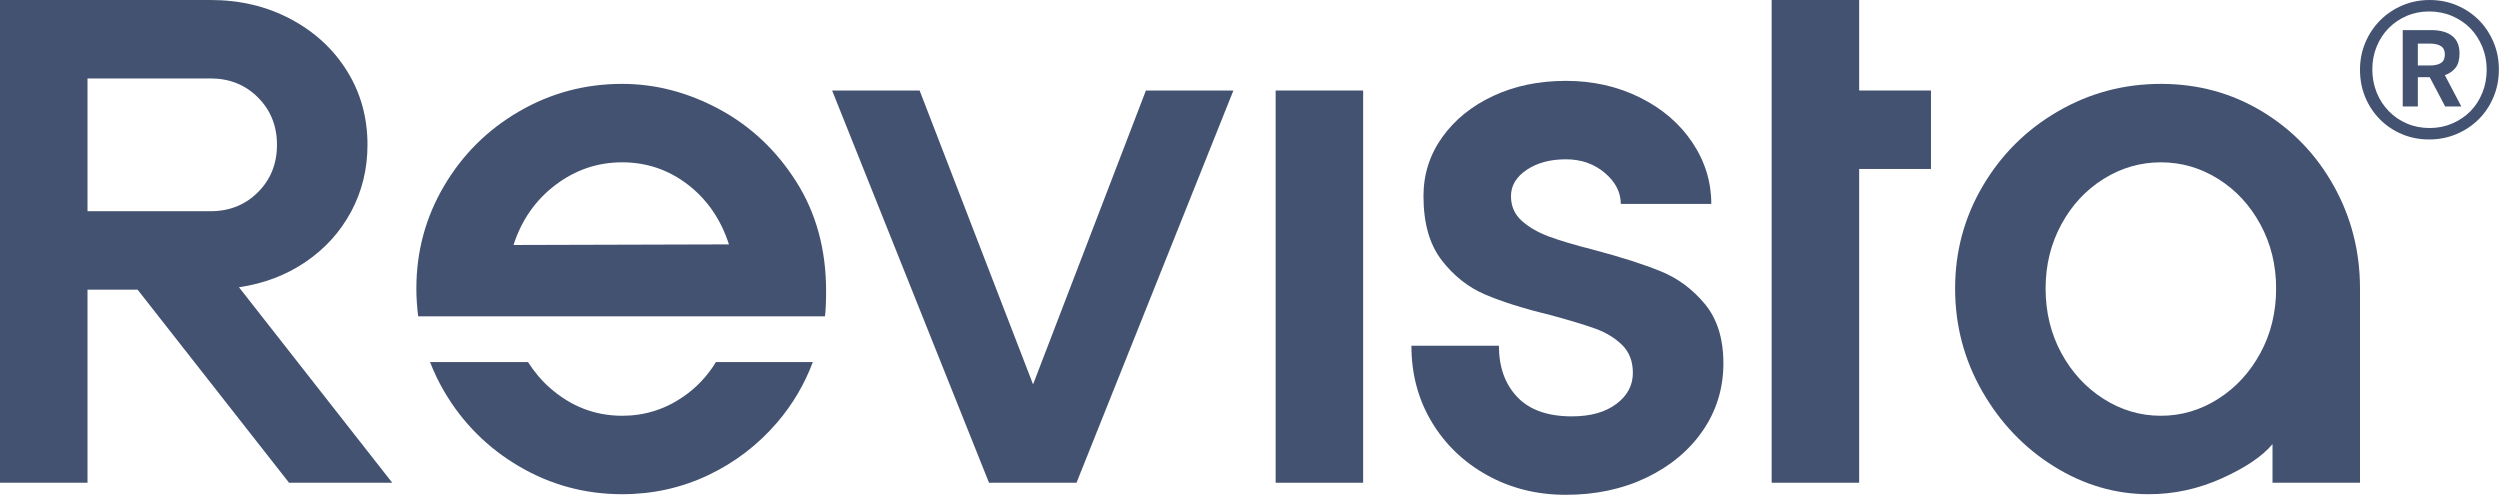
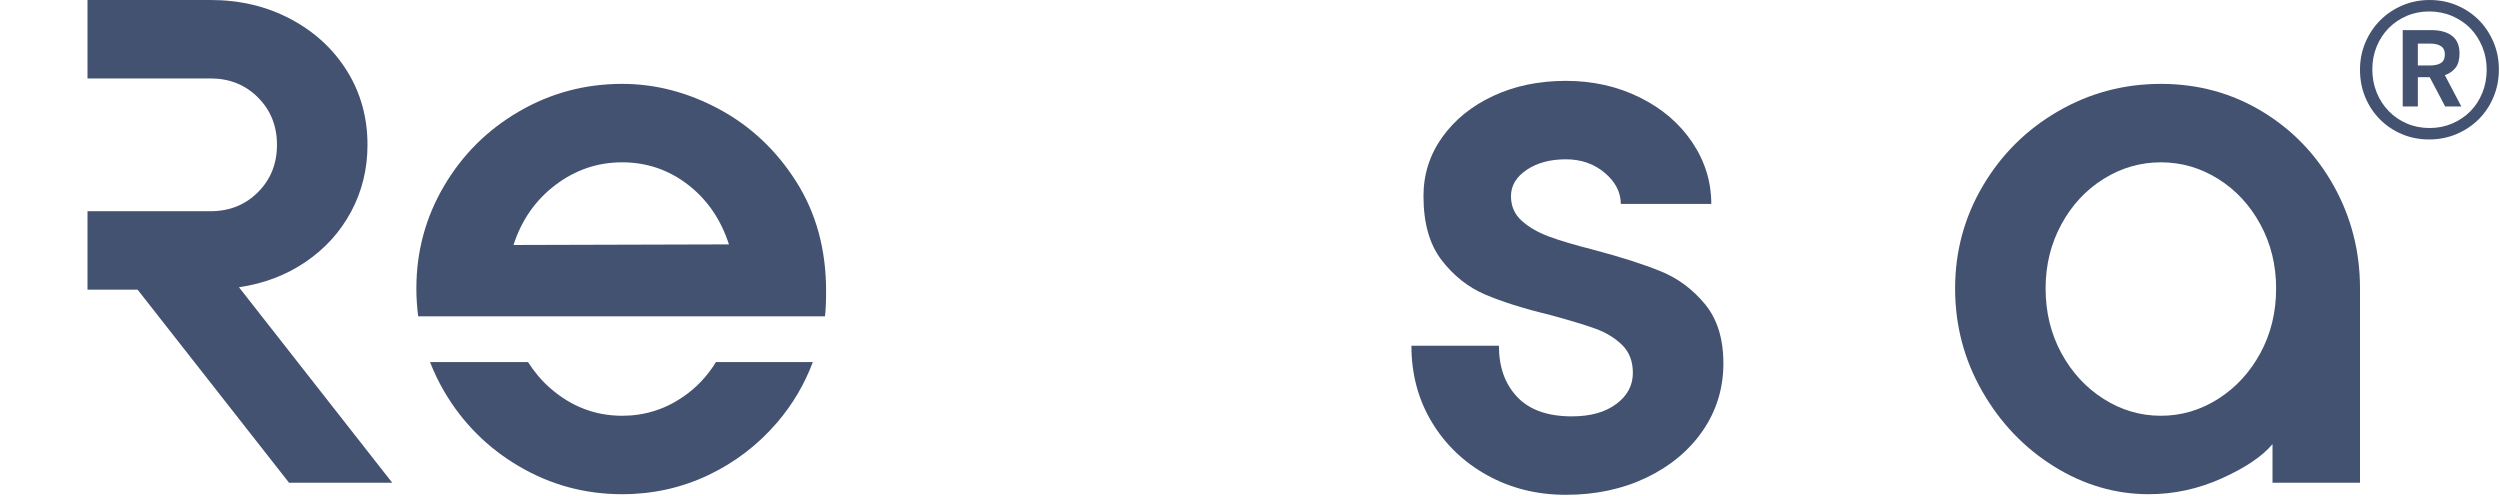
<svg xmlns="http://www.w3.org/2000/svg" width="701" height="139" viewBox="0 0 701 139" fill="none">
  <g clip-path="url(#clip0_1_2)">
-     <path d="M59.051 59.221C64.353 59.221 68.781 57.443 72.334 53.89C75.888 50.338 77.663 45.912 77.663 40.609C77.663 35.309 75.888 30.879 72.334 27.325C68.781 23.774 64.353 21.996 59.051 21.996H24.535V59.221H59.051ZM59.051 0C67.285 0 74.759 1.776 81.471 5.33C88.181 8.883 93.456 13.735 97.291 19.882C101.124 26.031 103.045 32.938 103.045 40.609C103.045 47.377 101.521 53.61 98.476 59.305C95.429 65.002 91.172 69.711 85.701 73.433C80.229 77.155 73.997 79.525 67.005 80.54L109.982 135.361H81.049L38.579 81.217H24.535V135.361H-0V0H59.051Z" fill="#435271" />
-     <path d="M257.862 25.379L289.672 107.781L321.313 25.379H345.845L301.854 135.36H277.319L233.328 25.379H257.862Z" fill="#435271" />
-     <path d="M357.69 25.38H382.226V135.361H357.69V25.38Z" fill="#435271" />
+     <path d="M59.051 59.221C64.353 59.221 68.781 57.443 72.334 53.89C75.888 50.338 77.663 45.912 77.663 40.609C77.663 35.309 75.888 30.879 72.334 27.325C68.781 23.774 64.353 21.996 59.051 21.996H24.535V59.221H59.051ZM59.051 0C67.285 0 74.759 1.776 81.471 5.33C88.181 8.883 93.456 13.735 97.291 19.882C101.124 26.031 103.045 32.938 103.045 40.609C103.045 47.377 101.521 53.61 98.476 59.305C95.429 65.002 91.172 69.711 85.701 73.433C80.229 77.155 73.997 79.525 67.005 80.54L109.982 135.361H81.049L38.579 81.217H24.535V135.361V0H59.051Z" fill="#435271" />
    <path d="M425.455 111.335C428.893 114.945 433.998 116.748 440.768 116.748C445.955 116.748 450.101 115.593 453.203 113.281C456.304 110.969 457.857 108.063 457.857 104.566C457.857 101.296 456.84 98.674 454.81 96.698C452.78 94.727 450.269 93.204 447.281 92.13C444.292 91.06 440.092 89.791 434.678 88.322C427.231 86.521 421.141 84.6 416.404 82.57C411.663 80.54 407.603 77.325 404.22 72.927C400.837 68.526 399.143 62.55 399.143 54.991C399.143 48.899 400.891 43.4 404.388 38.493C407.885 33.586 412.653 29.723 418.688 26.903C424.72 24.085 431.518 22.673 439.075 22.673C446.631 22.673 453.543 24.226 459.801 27.326C466.063 30.429 470.968 34.63 474.524 39.932C478.075 45.236 479.851 50.988 479.851 57.191H454.474C454.474 53.919 452.976 51.015 449.987 48.477C446.999 45.938 443.361 44.669 439.075 44.669C434.678 44.669 431.009 45.658 428.076 47.63C425.142 49.605 423.679 52.059 423.679 54.991C423.679 57.811 424.692 60.125 426.722 61.928C428.752 63.733 431.291 65.202 434.338 66.326C437.385 67.457 441.554 68.697 446.858 70.05C454.529 72.08 460.787 74.085 465.641 76.056C470.487 78.031 474.633 81.106 478.075 85.277C481.517 89.453 483.238 94.979 483.238 101.86C483.238 108.855 481.318 115.141 477.485 120.724C473.648 126.308 468.375 130.708 461.663 133.923C454.951 137.137 447.422 138.744 439.075 138.744C430.954 138.744 423.593 136.91 416.995 133.247C410.396 129.582 405.206 124.591 401.427 118.272C397.649 111.955 395.76 104.85 395.76 96.953H420.296C420.296 102.933 422.013 107.725 425.455 111.335Z" fill="#435271" />
-     <path d="M521.308 0V25.379H541.444V47.377H521.308V135.36H496.772V0H521.308Z" fill="#435271" />
    <path d="M577.988 98.983C580.922 104.397 584.868 108.684 589.832 111.841C594.795 115.001 600.154 116.579 605.908 116.579C611.661 116.579 617.016 115.001 621.98 111.841C626.943 108.684 630.89 104.397 633.824 98.983C636.757 93.567 638.224 87.535 638.224 80.879C638.224 74.337 636.757 68.359 633.824 62.943C630.89 57.529 626.943 53.272 621.98 50.169C617.016 47.066 611.661 45.516 605.908 45.516C600.154 45.516 594.795 47.066 589.832 50.169C584.868 53.272 580.922 57.529 577.988 62.943C575.054 68.359 573.588 74.337 573.588 80.879C573.588 87.535 575.054 93.567 577.988 98.983ZM637.211 135.361V124.531C634.387 127.915 629.681 131.105 623.079 134.091C616.48 137.079 609.627 138.576 602.524 138.576C593.16 138.576 584.305 135.978 575.958 130.792C567.611 125.605 560.899 118.583 555.822 109.728C550.749 100.874 548.21 91.257 548.21 80.879C548.21 70.501 550.804 60.913 555.994 52.114C561.181 43.316 568.202 36.35 577.057 31.218C585.913 26.085 595.527 23.52 605.908 23.52C616.285 23.52 625.731 26.085 634.246 31.218C642.765 36.35 649.477 43.316 654.382 52.114C659.291 60.913 661.743 70.501 661.743 80.879V135.361H637.211Z" fill="#435271" />
    <path d="M143.991 68.696C146.246 61.702 150.165 56.089 155.749 51.859C161.334 47.629 167.565 45.515 174.447 45.515C181.325 45.515 187.474 47.604 192.89 51.775C198.303 55.951 202.136 61.534 204.395 68.526L143.991 68.696ZM231.636 81.555C231.636 69.938 228.843 59.727 223.26 50.928C217.676 42.132 210.485 35.363 201.688 30.624C192.89 25.887 183.807 23.519 174.447 23.519C164.066 23.519 154.452 26.085 145.599 31.217C136.741 36.351 129.718 43.315 124.532 52.114C119.343 60.912 116.748 70.501 116.748 80.878C116.748 83.535 116.924 86.14 117.264 88.697H231.329C231.531 87.014 231.636 84.652 231.636 81.555Z" fill="#435271" />
    <path d="M191.45 111.335C186.316 114.832 180.649 116.58 174.447 116.58C166.888 116.58 160.149 113.987 154.227 108.796C151.761 106.637 149.763 104.174 148.05 101.525H120.584C121.675 104.325 122.971 107.065 124.532 109.727C129.718 118.583 136.741 125.606 145.598 130.792C154.452 135.979 164.066 138.576 174.447 138.576C183.017 138.576 191.055 136.798 198.557 133.247C206.057 129.693 212.517 124.759 217.93 118.44C222.313 113.329 225.606 107.672 227.92 101.525H200.75C198.341 105.473 195.248 108.749 191.45 111.335Z" fill="#435271" />
    <path d="M681.379 18.358C682.696 18.358 683.718 18.127 684.444 17.66C685.171 17.194 685.537 16.383 685.537 15.23C685.537 14.188 685.171 13.427 684.444 12.947C683.718 12.466 682.696 12.226 681.379 12.226H677.963V18.358H681.379ZM673.722 8.44H681.665C684.22 8.44 686.186 8.98 687.574 10.065C688.959 11.149 689.652 12.787 689.652 14.983C689.652 16.712 689.283 18.05 688.541 18.997C687.799 19.944 686.799 20.637 685.537 21.076L690.147 29.845H685.617L681.296 21.651H677.963V29.845H673.722V8.44ZM681.296 35.895C683.546 35.895 685.645 35.477 687.593 34.639C689.541 33.803 691.243 32.657 692.699 31.201C694.124 29.747 695.244 28.02 696.053 26.015C696.863 24.012 697.266 21.858 697.266 19.552C697.266 17.247 696.857 15.101 696.032 13.111C695.21 11.121 694.084 9.386 692.656 7.904C691.203 6.449 689.489 5.304 687.513 4.465C685.537 3.631 683.407 3.211 681.13 3.211C678.88 3.211 676.781 3.631 674.833 4.465C672.885 5.304 671.195 6.449 669.77 7.904C668.342 9.357 667.225 11.073 666.415 13.05C665.606 15.025 665.2 17.166 665.2 19.471C665.2 21.776 665.606 23.93 666.415 25.933C667.225 27.936 668.357 29.68 669.81 31.162C671.238 32.644 672.931 33.803 674.894 34.639C676.855 35.477 678.991 35.895 681.296 35.895ZM681.13 39.105C678.388 39.105 675.833 38.605 673.476 37.603C671.115 36.602 669.071 35.222 667.342 33.467C665.584 31.71 664.212 29.645 663.224 27.271C662.236 24.898 661.743 22.326 661.743 19.552C661.743 16.808 662.251 14.249 663.267 11.876C664.279 9.502 665.668 7.438 667.425 5.681C669.179 3.925 671.244 2.539 673.617 1.524C675.993 0.508 678.551 0.001 681.296 0.001C684.014 0.001 686.55 0.502 688.91 1.502C691.271 2.506 693.33 3.885 695.087 5.641C696.814 7.396 698.18 9.454 699.18 11.813C700.184 14.175 700.685 16.727 700.685 19.471C700.685 22.242 700.184 24.822 699.18 27.209C698.18 29.596 696.801 31.669 695.044 33.425C693.287 35.181 691.215 36.568 688.83 37.584C686.442 38.599 683.875 39.105 681.13 39.105Z" fill="#435271" />
  </g>
  <defs>
    <clipPath id="clip0_1_2">
      <rect width="701" height="139" fill="white" />
    </clipPath>
  </defs>
</svg>